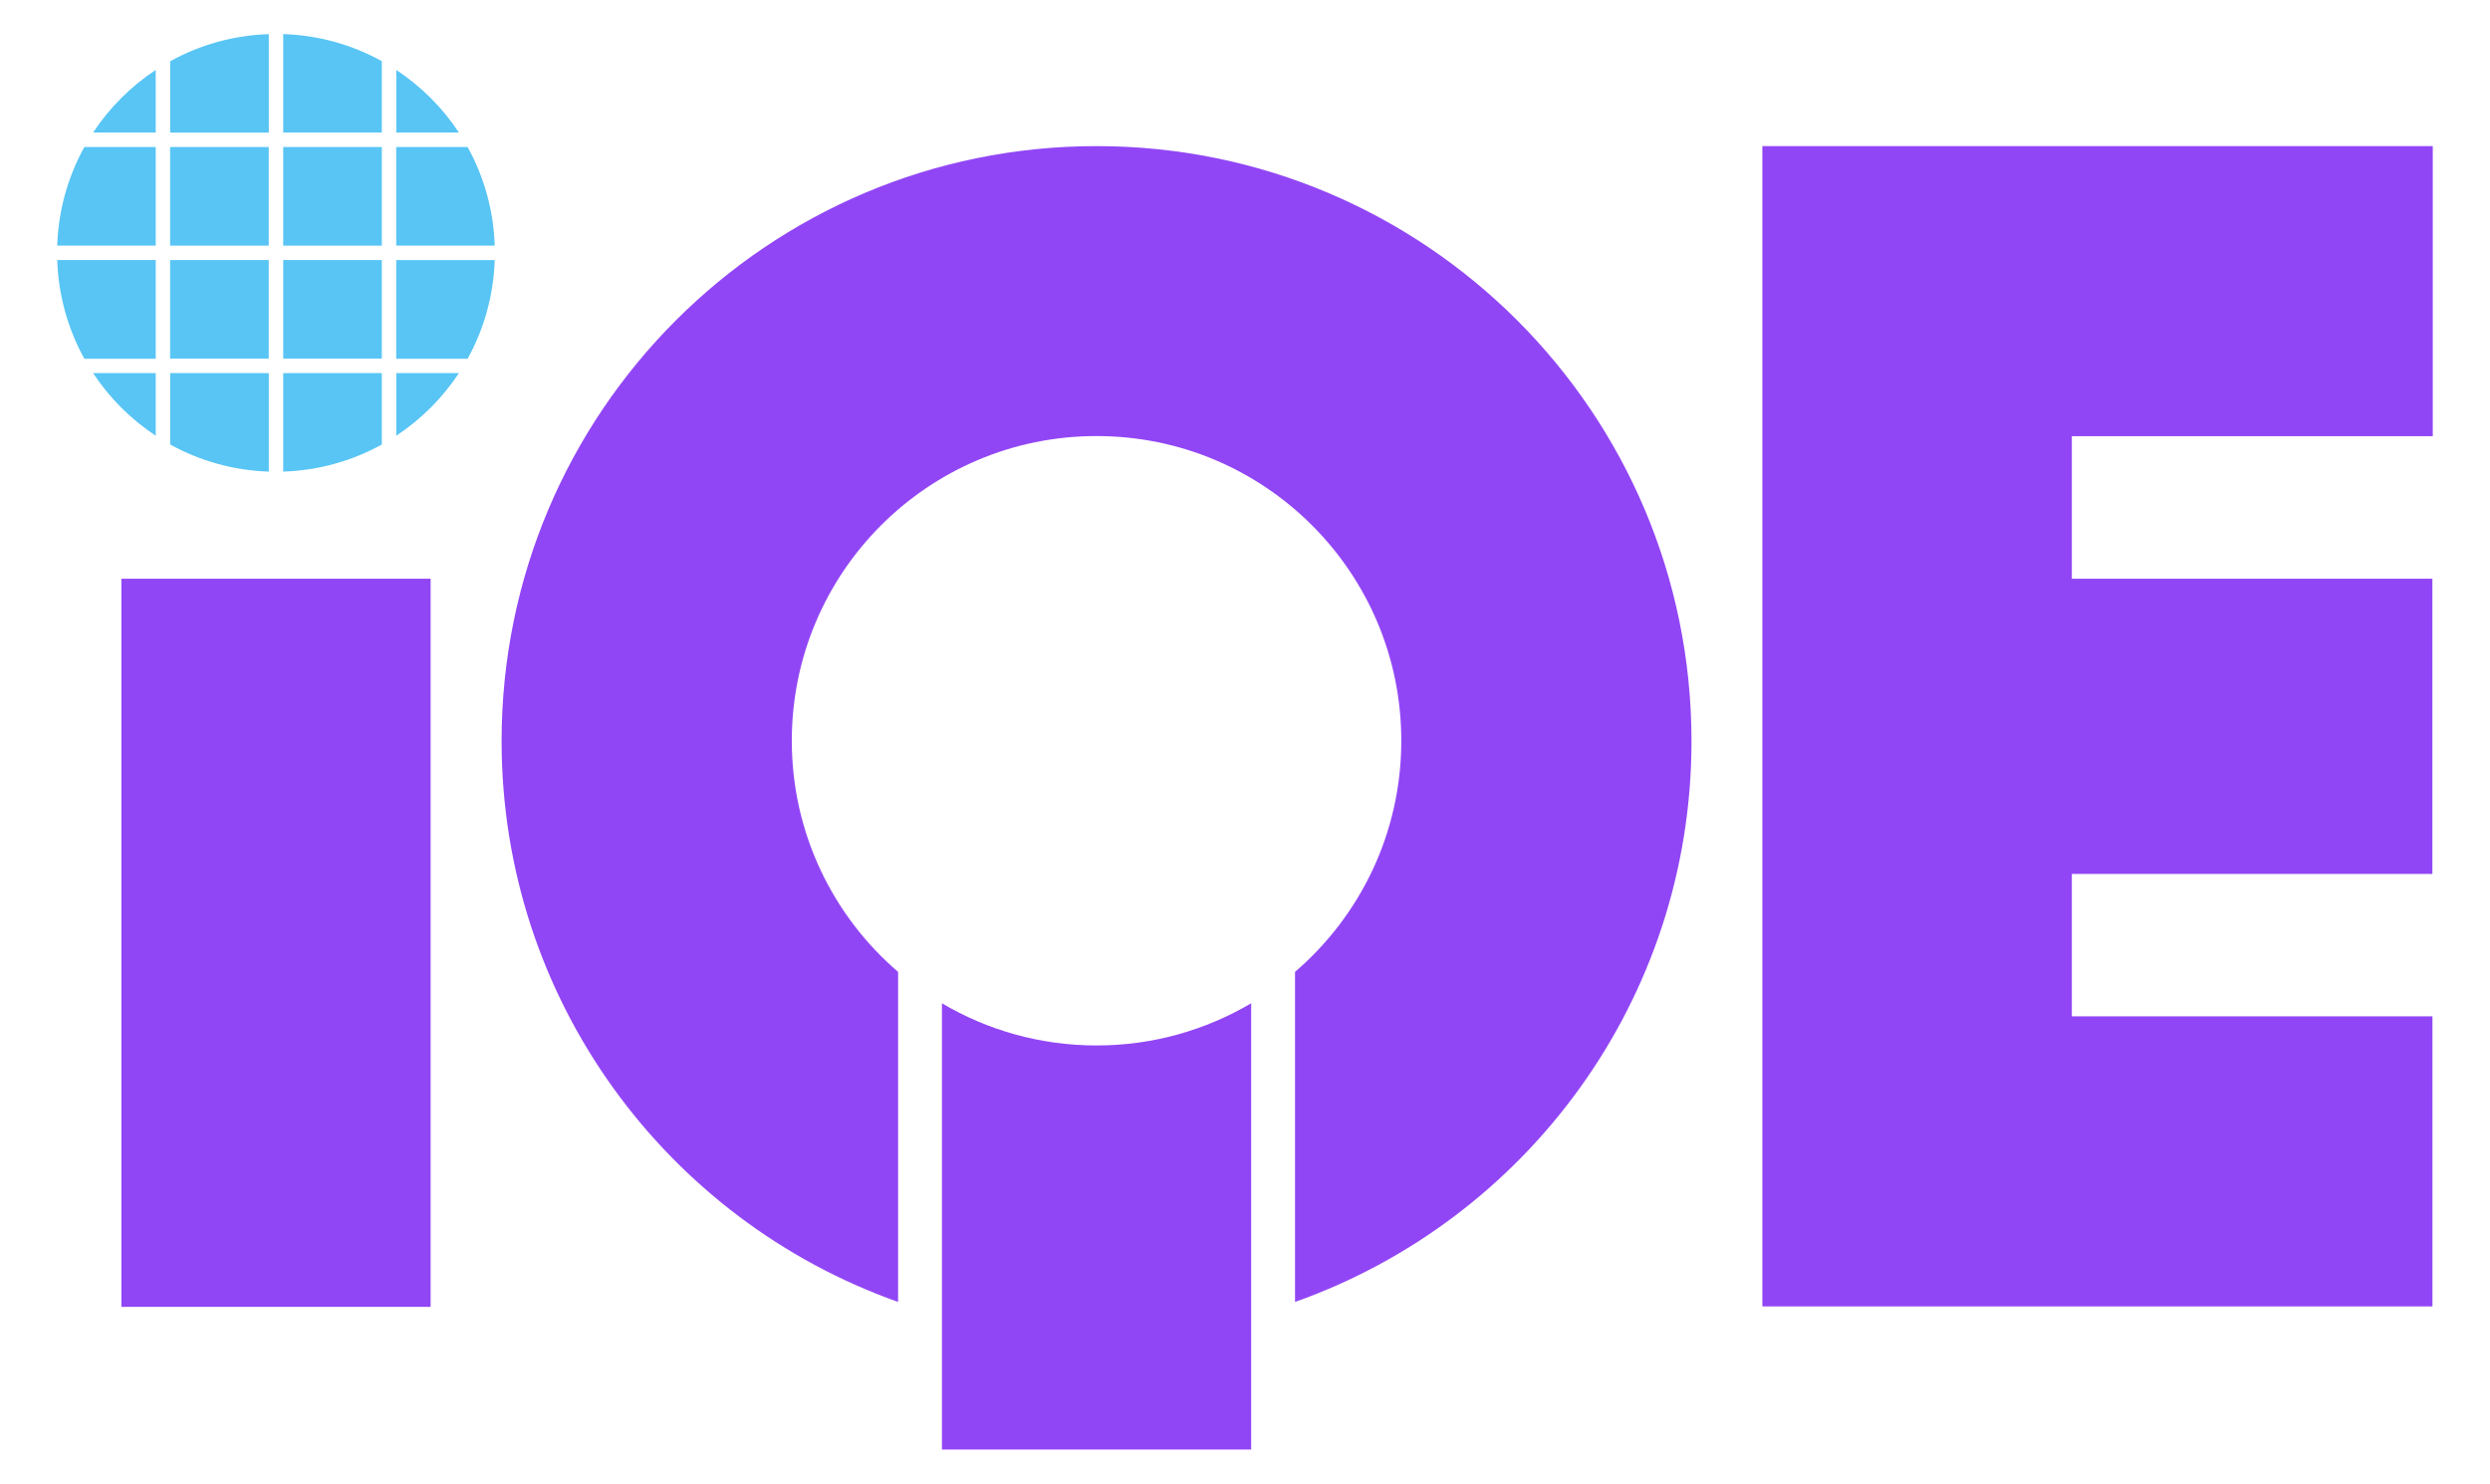
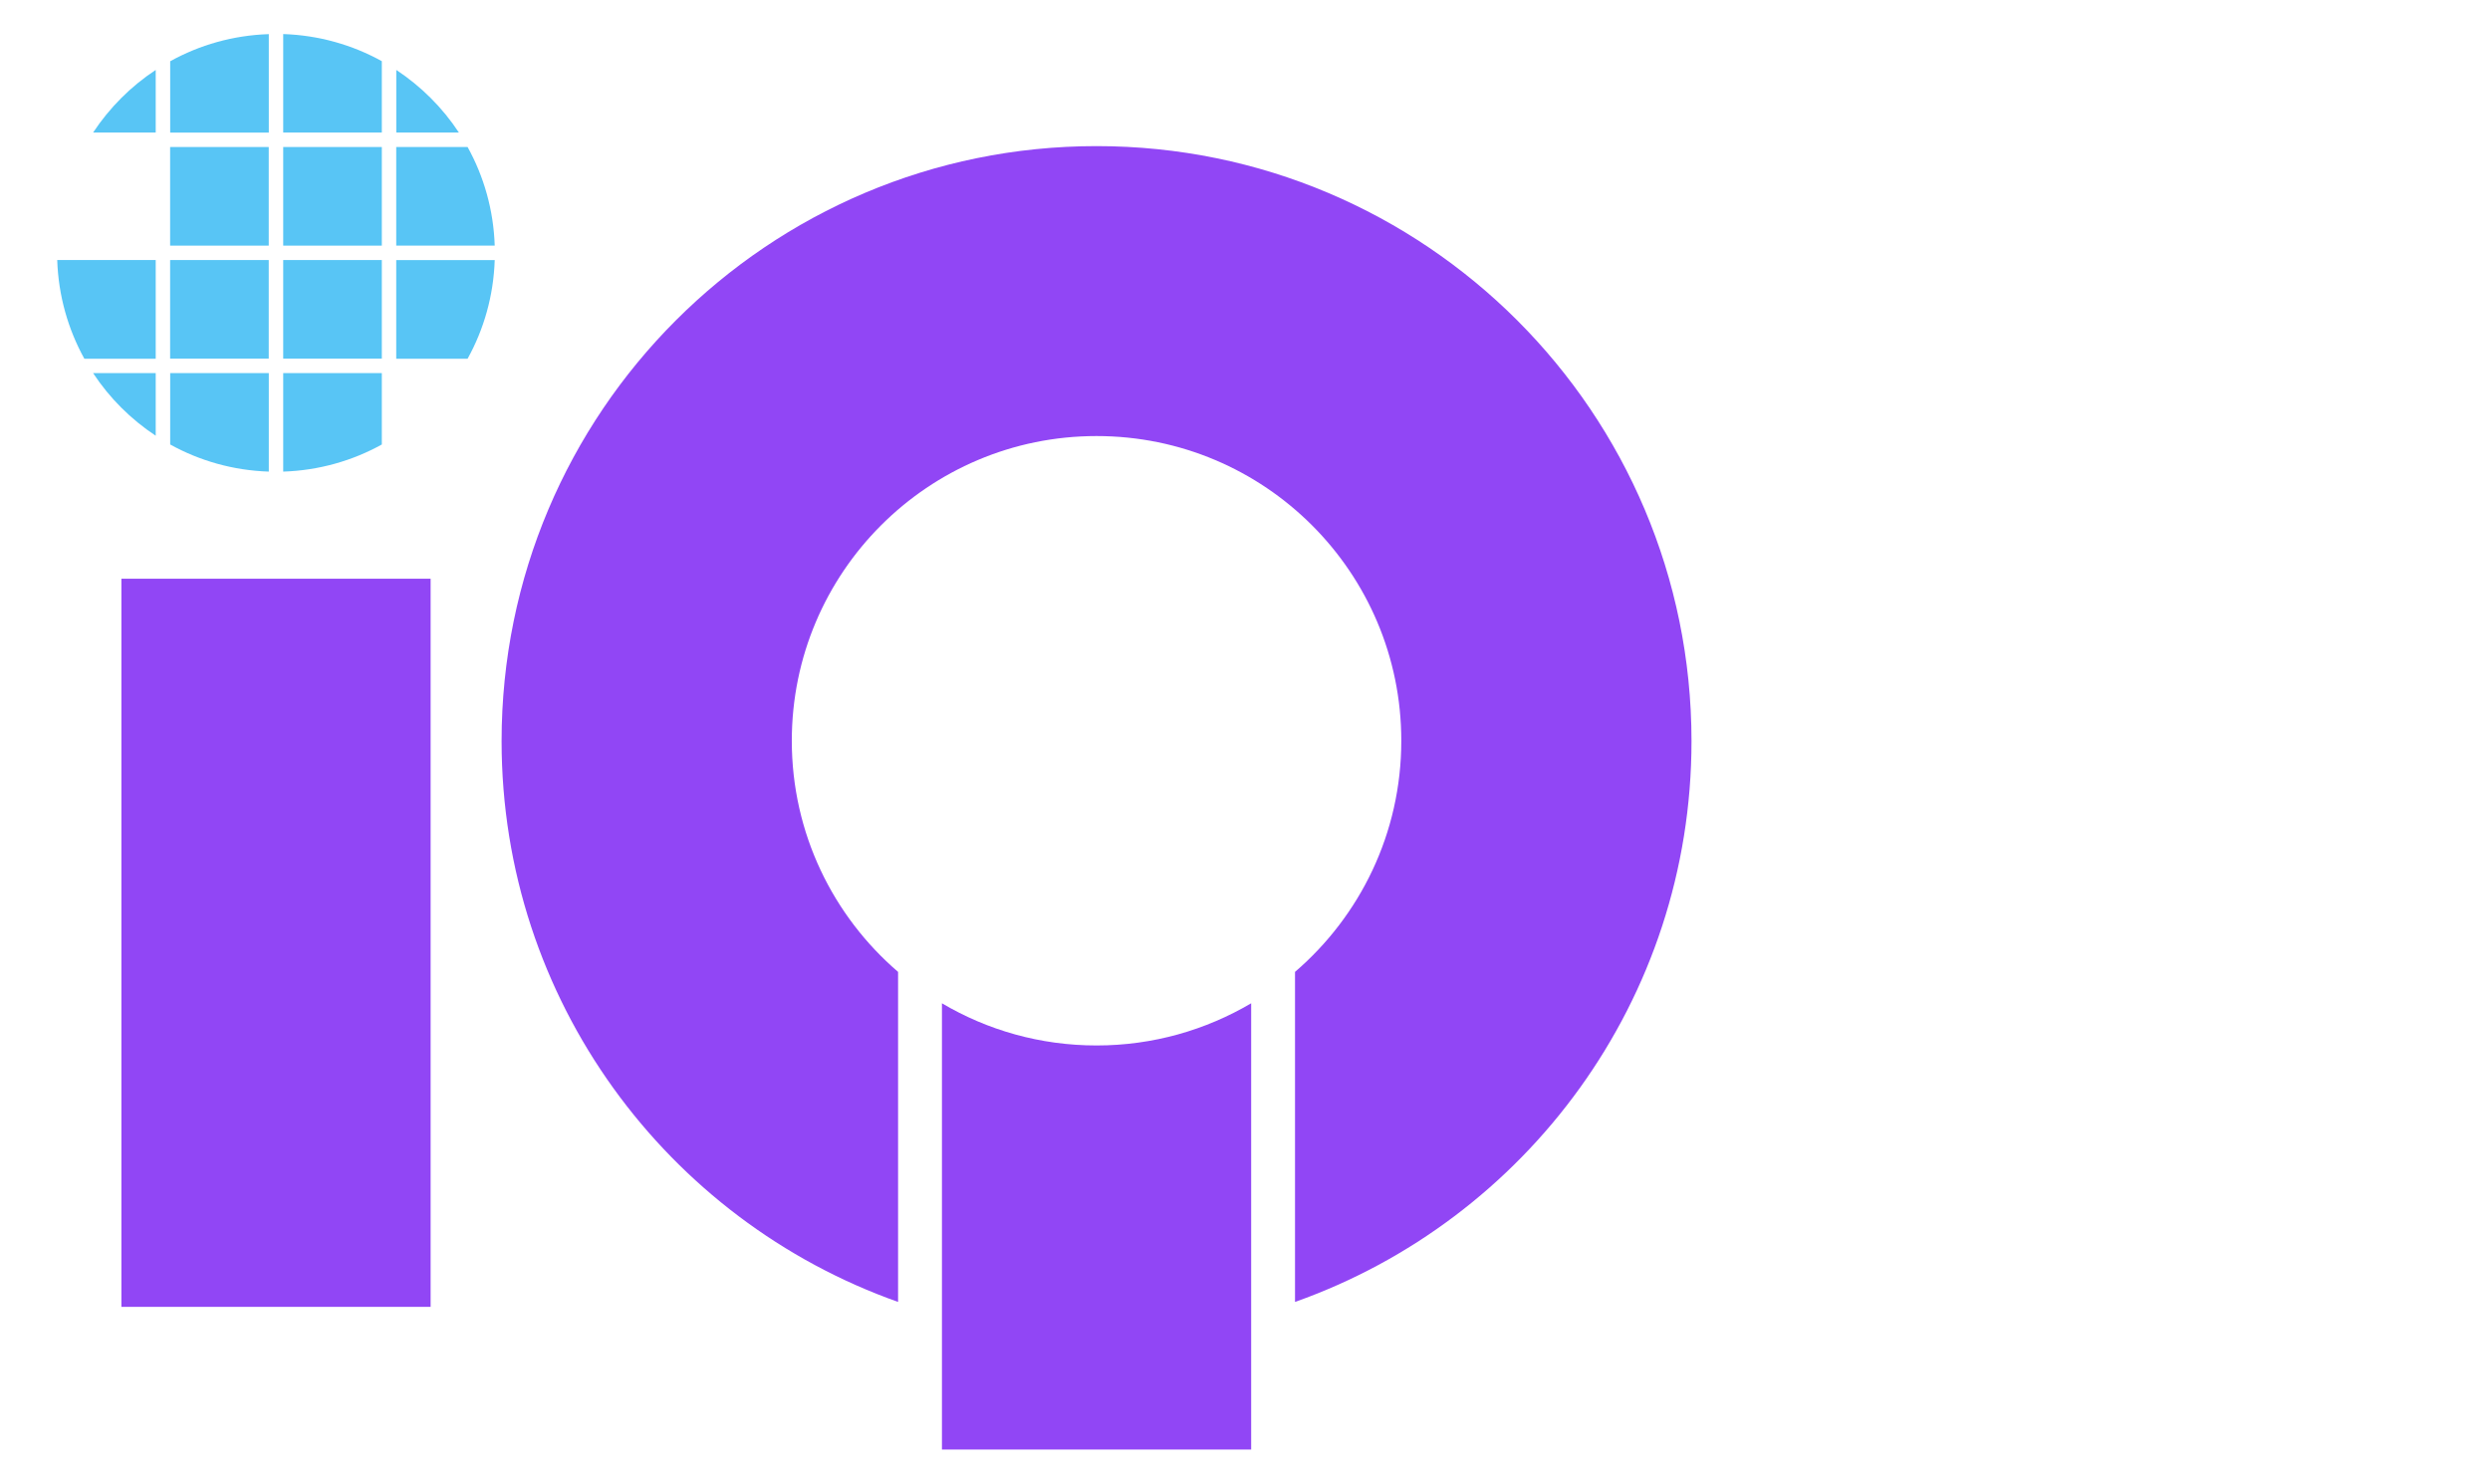
<svg xmlns="http://www.w3.org/2000/svg" version="1.1" x="0px" y="0px" viewBox="0 0 383.78 228.68" style="enable-background:new 0 0 383.78 228.68;" xml:space="preserve">
  <style type="text/css">
	.st0{fill:#9146F5;}
	.st1{fill:#58C5F5;}
</style>
  <g id="Layer_1">
    <g>
-       <path class="st0" d="M319.33,67.23v21.97h55.57v45.5h-55.57v21.95h55.58v44.71H271.63V22.52h103.33v44.71H319.33z" />
      <rect x="18.71" y="89.2" class="st0" width="47.66" height="112.23" />
      <path class="st0" d="M169.01,22.52c-50.64,0-91.7,41.05-91.7,91.7c0,39.91,25.51,73.85,61.11,86.45V149.8    c-10.02-8.61-16.38-21.37-16.38-35.62c0-25.94,21.03-46.97,46.97-46.97c25.94,0,46.97,21.03,46.97,46.97    c0,14.25-6.36,27.01-16.38,35.62v50.87c35.6-12.6,61.11-46.54,61.11-86.45C260.7,63.57,219.65,22.52,169.01,22.52z" />
      <path class="st0" d="M169.01,161.14c-8.7,0-16.84-2.37-23.83-6.5v68.78h47.66v-68.78C185.85,158.76,177.71,161.14,169.01,161.14z" />
      <g>
        <rect x="43.65" y="22.66" class="st1" width="15.2" height="15.2" />
        <rect x="43.65" y="40.08" class="st1" width="15.2" height="15.2" />
        <path class="st1" d="M58.85,9.43c-4.53-2.51-9.7-4-15.2-4.18v15.18h15.2V9.43z" />
        <path class="st1" d="M70.73,20.43c-2.53-3.84-5.82-7.12-9.65-9.65v9.65H70.73z" />
        <path class="st1" d="M61.07,55.29h11c2.51-4.53,4-9.7,4.18-15.2H61.07V55.29z" />
        <path class="st1" d="M61.07,22.66v15.2h15.18c-0.18-5.5-1.67-10.67-4.18-15.2H61.07z" />
        <rect x="26.22" y="40.08" class="st1" width="15.2" height="15.2" />
        <path class="st1" d="M41.43,20.43V5.26c-5.5,0.18-10.67,1.67-15.2,4.18v11H41.43z" />
        <path class="st1" d="M43.65,57.51v15.18c5.5-0.18,10.67-1.67,15.2-4.18v-11H43.65z" />
        <path class="st1" d="M41.43,57.51h-15.2v11c4.53,2.51,9.7,4,15.2,4.18V57.51z" />
        <path class="st1" d="M14.35,57.51c2.53,3.84,5.82,7.12,9.65,9.65v-9.65H14.35z" />
-         <path class="st1" d="M70.73,57.51h-9.65v9.65C64.91,64.63,68.2,61.34,70.73,57.51z" />
        <rect x="26.22" y="22.66" class="st1" width="15.2" height="15.2" />
        <path class="st1" d="M24,40.08H8.82C9,45.58,10.49,50.75,13,55.29h11V40.08z" />
        <path class="st1" d="M24,10.78c-3.84,2.53-7.12,5.82-9.65,9.65H24V10.78z" />
-         <path class="st1" d="M24,22.66H13c-2.51,4.53-4,9.7-4.18,15.2H24V22.66z" />
      </g>
    </g>
  </g>
  <g id="Layer_2">
</g>
</svg>